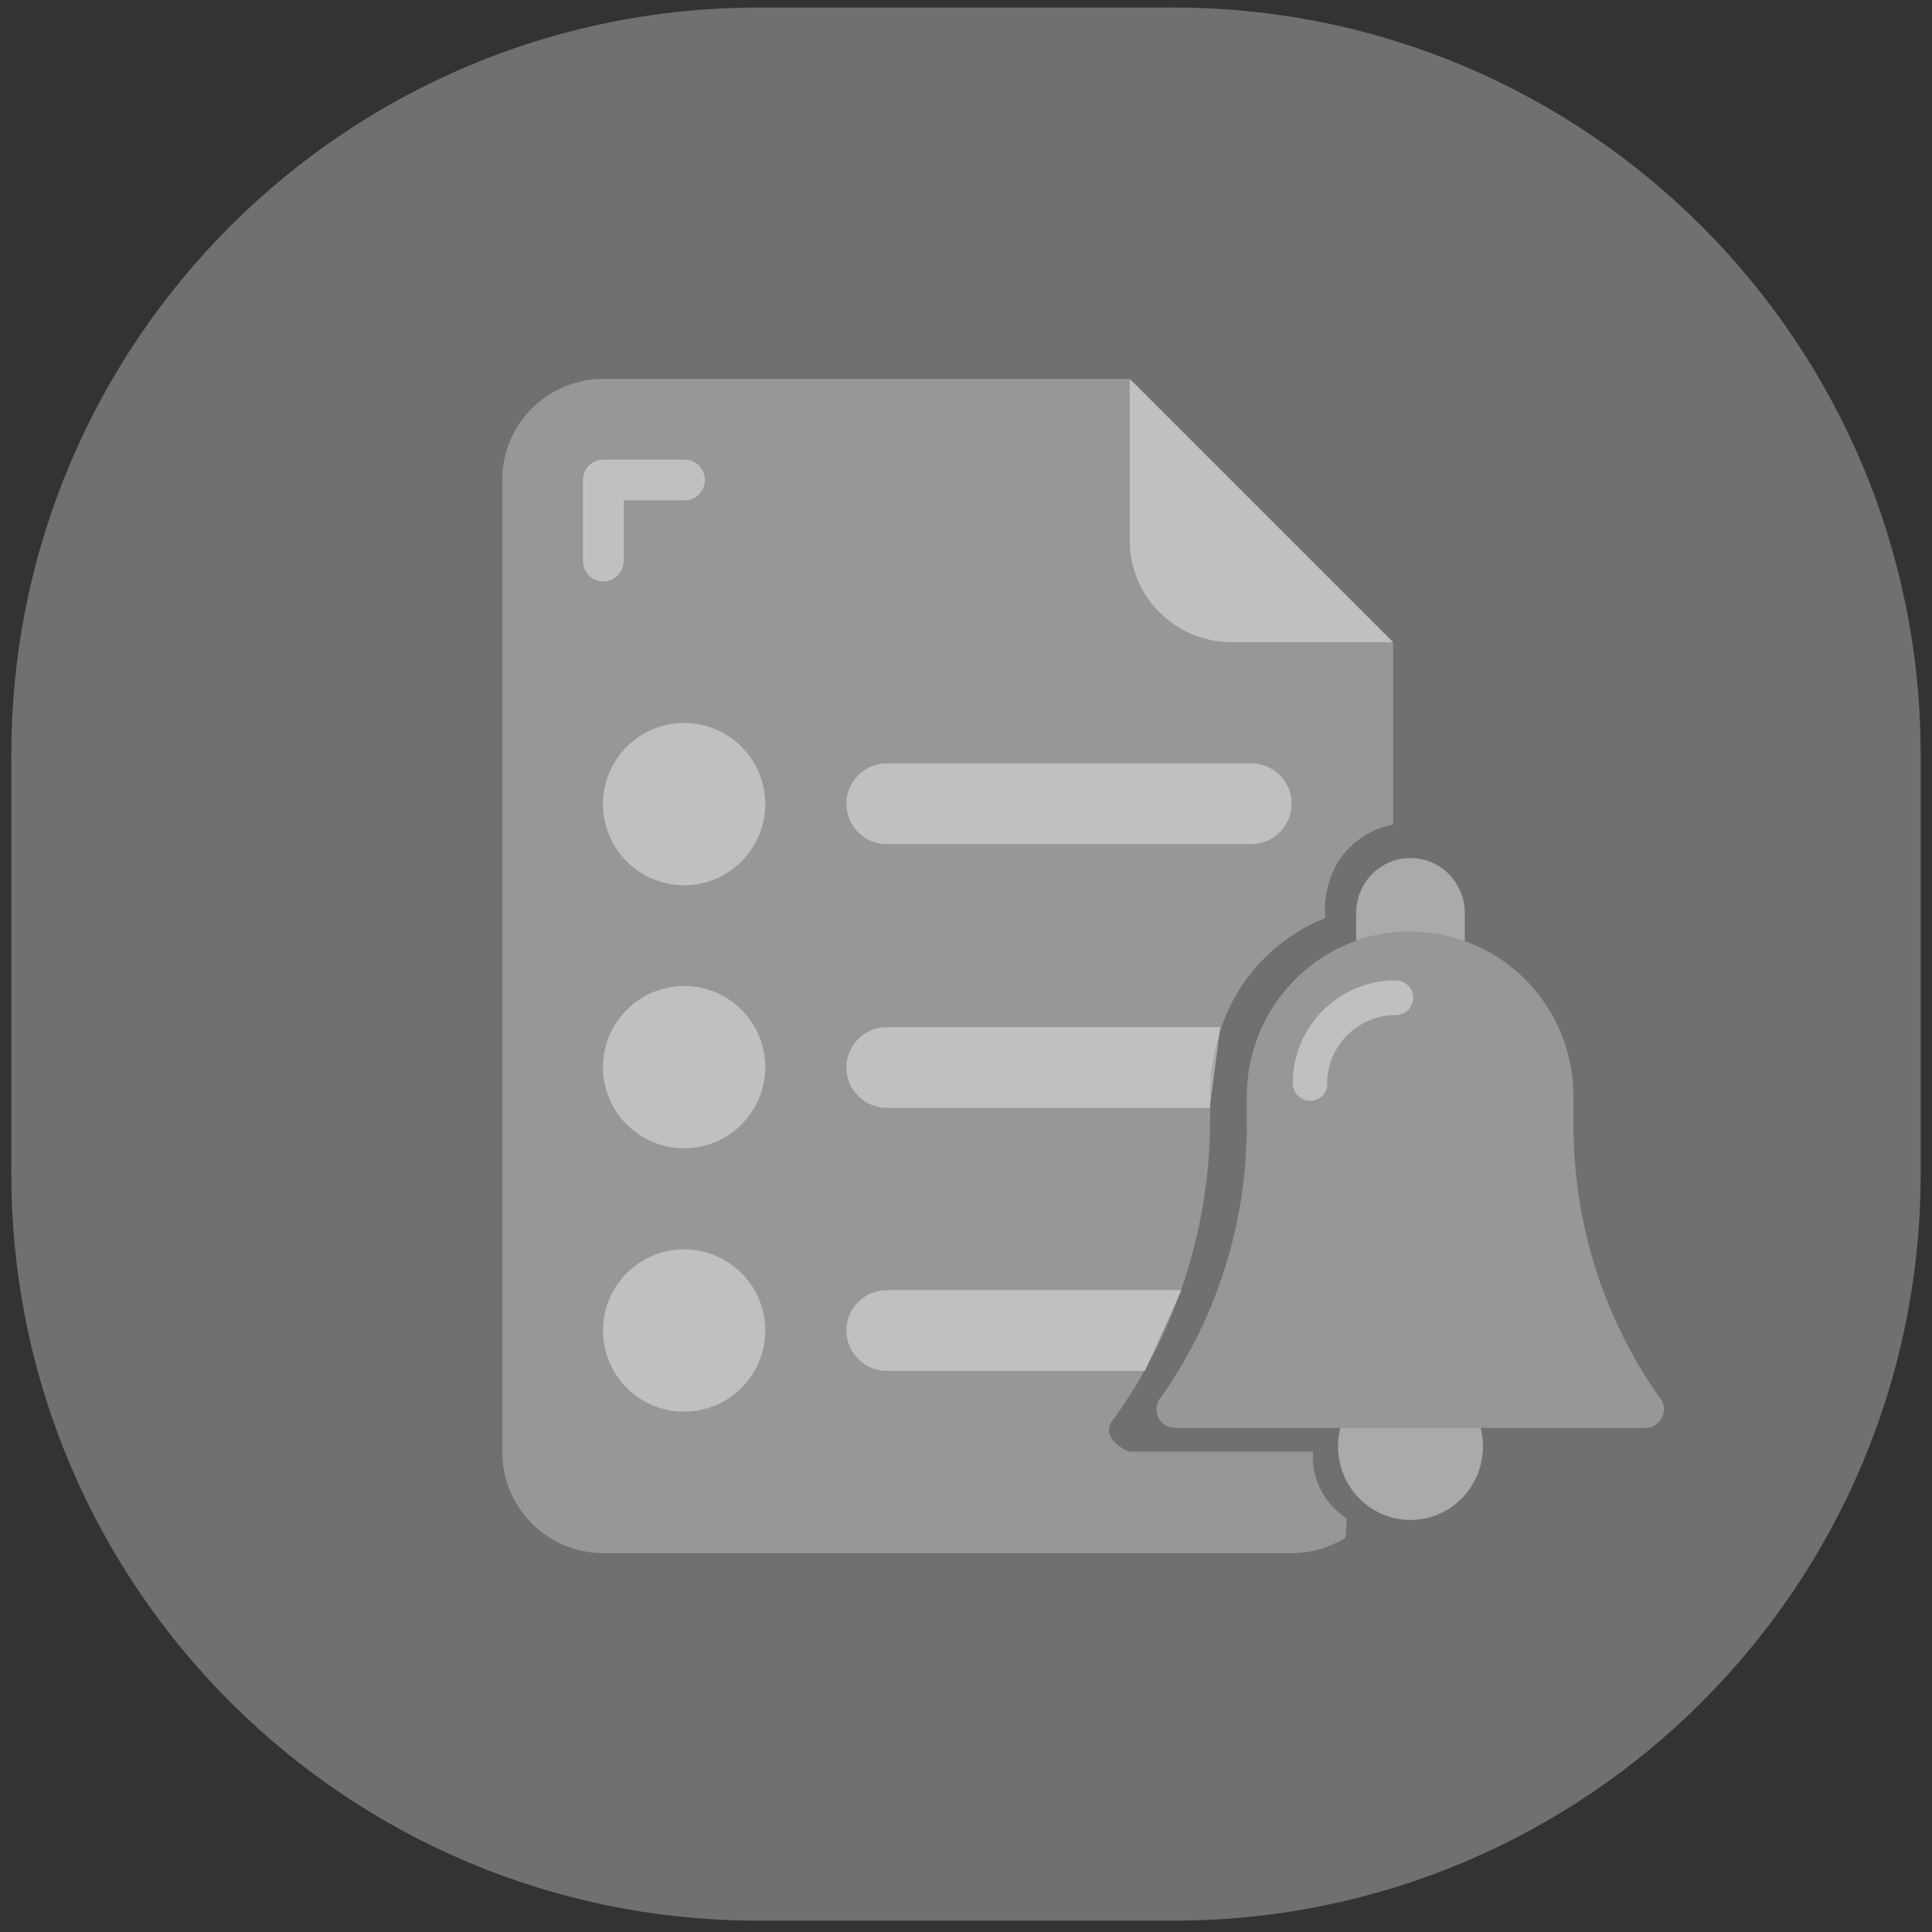
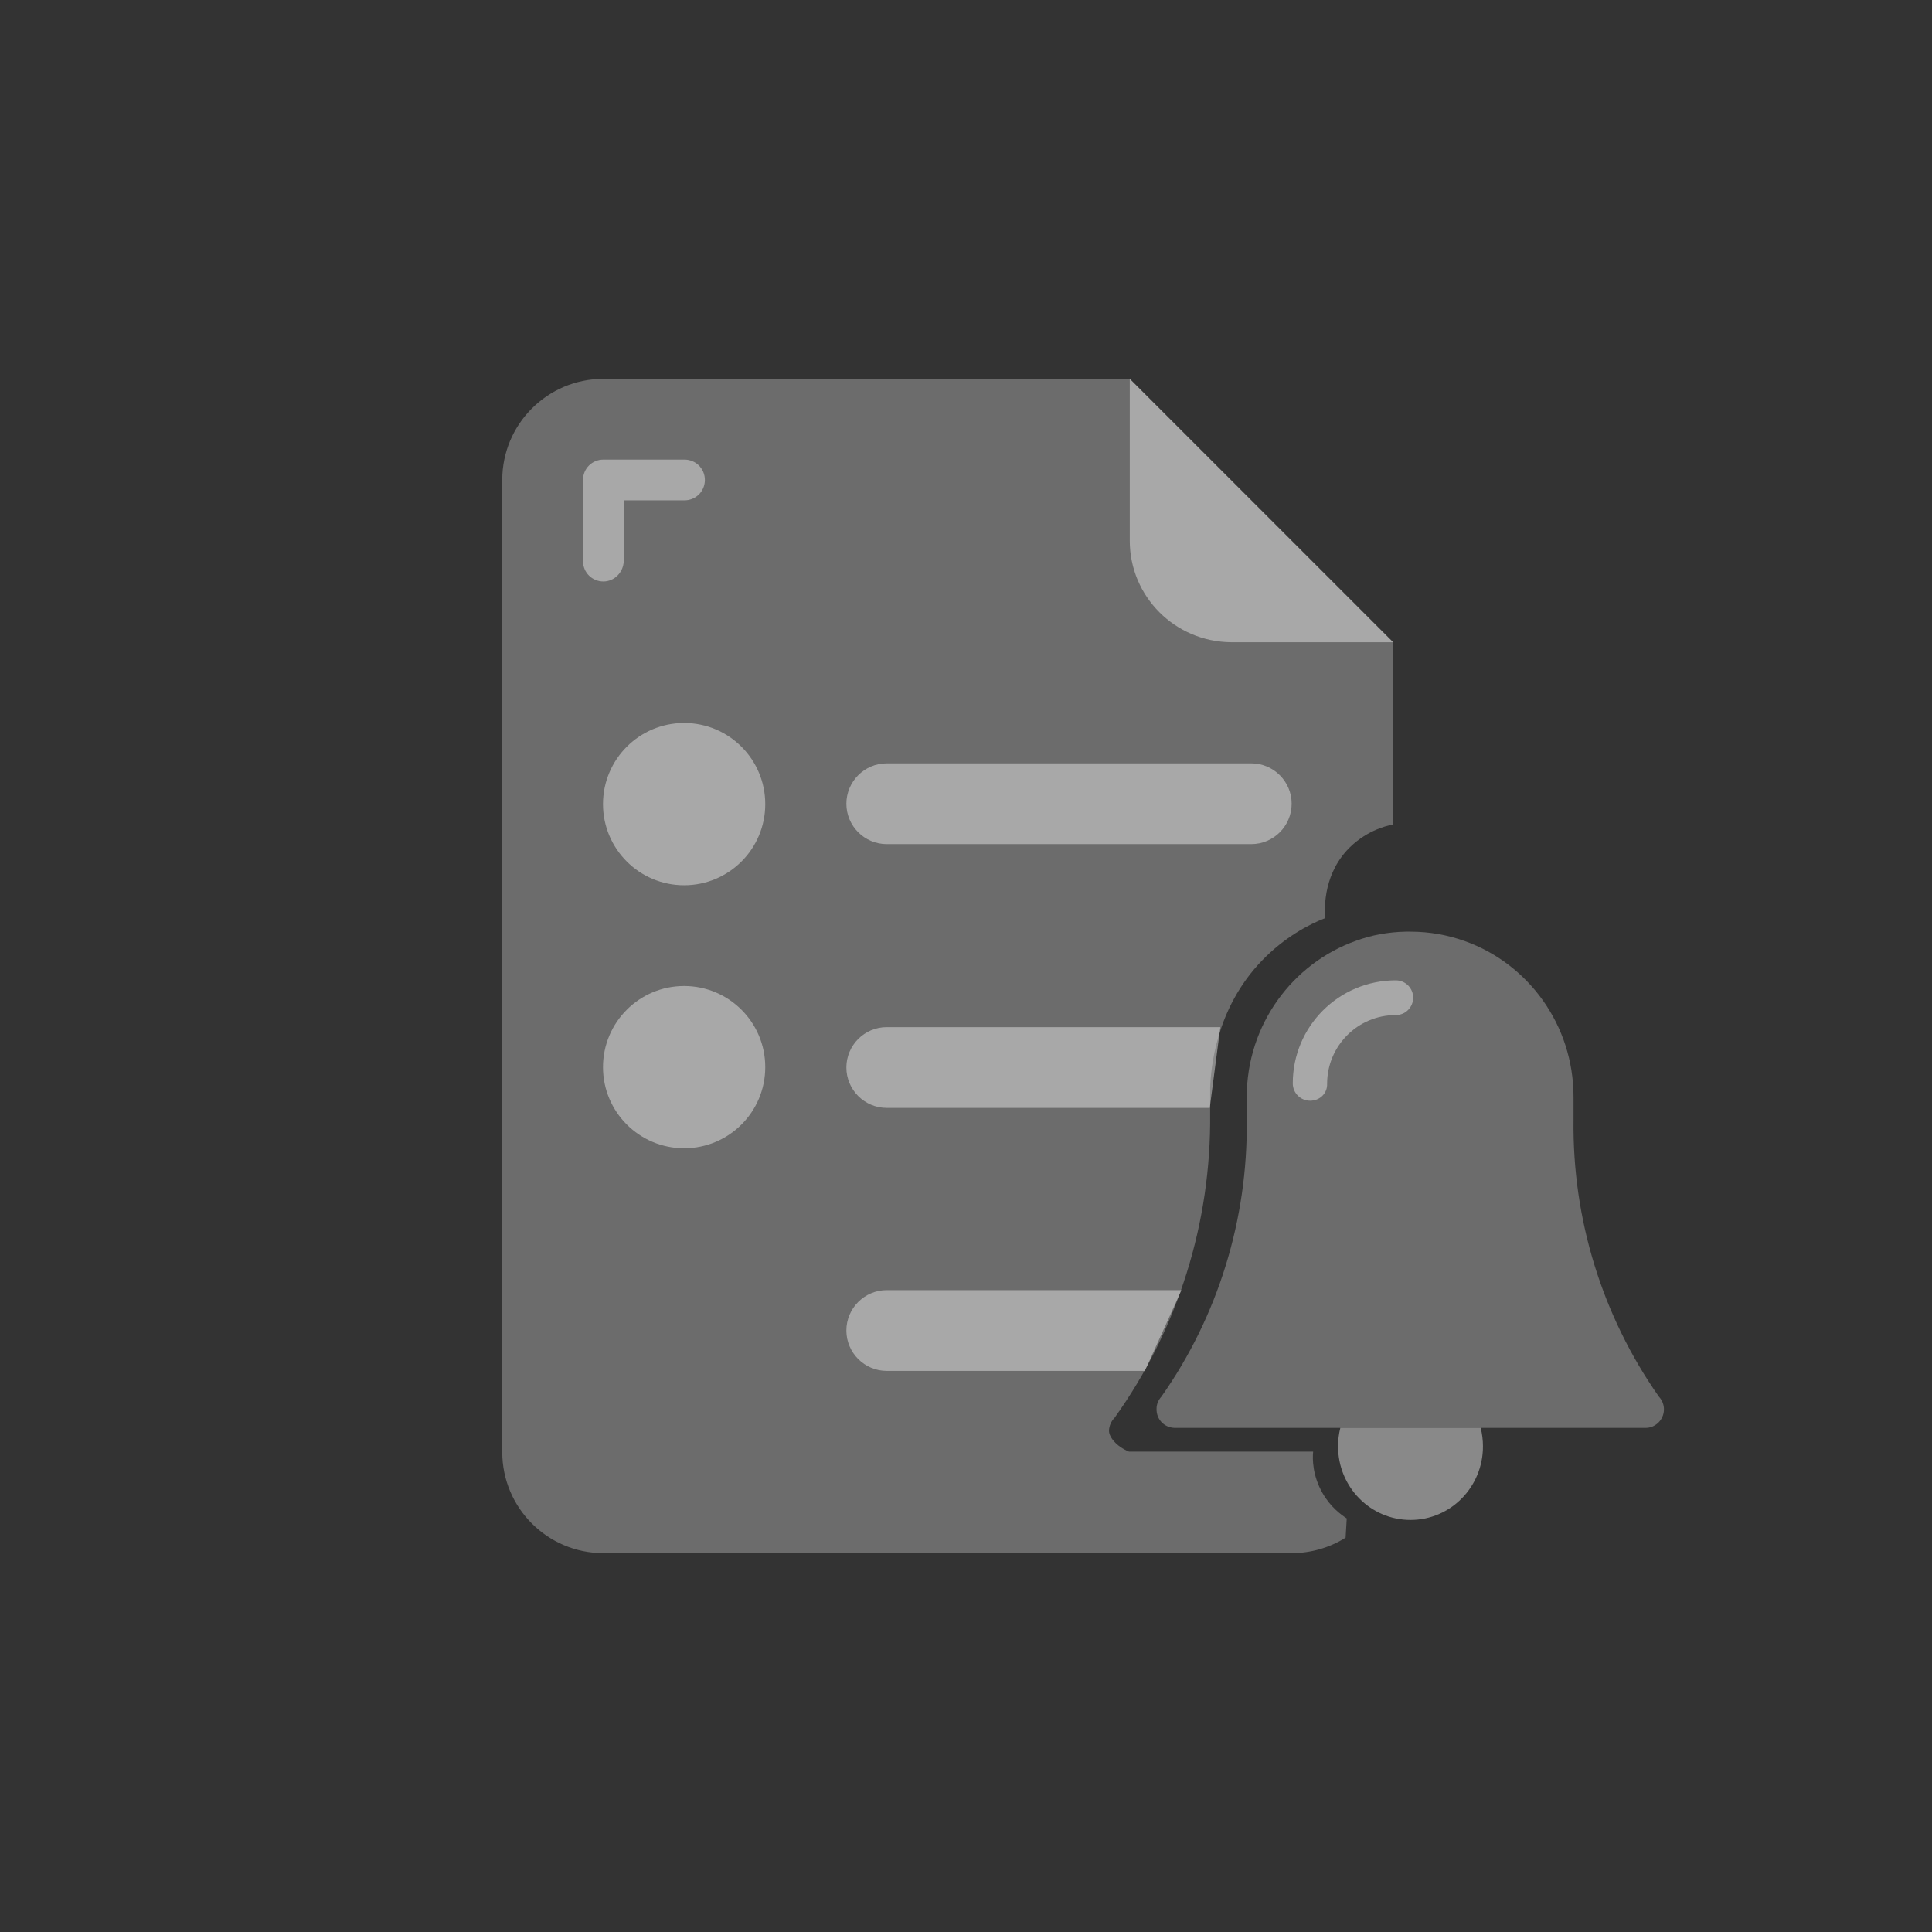
<svg xmlns="http://www.w3.org/2000/svg" version="1.1" id="Layer_1" x="0px" y="0px" viewBox="0 0 512 512" style="enable-background:new 0 0 512 512;" xml:space="preserve">
  <rect x="0" y="0" width="512" height="512" fill="#333333" stroke="none" />
  <style type="text/css">
	.st0{opacity:0.3;fill-rule:evenodd;clip-rule:evenodd;fill:#FFFFFF;}
	.st1{opacity:0.3;fill:#F2F2F2;}
	.st2{opacity:0.45;fill:#F2F2F2;}
	.st3{opacity:0.45;fill-rule:evenodd;clip-rule:evenodd;fill:#F2F2F2;}
</style>
-   <path class="st0" d="M311,509H201C91.6,509,3,420.4,3,311V200C3,90.6,91.6,2,201,2h110c109.3,0,198,88.6,198,198v111  C509,420.4,420.4,509,311,509z" />
  <g>
    <path class="st1" d="M293.9,379.2c0-1.3,0.6-2.6,1.5-3.5c16.8-23.5,25.6-51.7,25.3-80.6v-6.9c0.2-4.7,1.3-20.8,13.8-33.7   c5.9-6.1,12.3-9.5,16.7-11.2c-0.1-1.5-0.9-10.6,5.7-17.9c4.6-5,10.1-6.5,12.3-6.9c0-16.1,0-32.2,0-48.3l-69.8-69.8H159.9   c-14.8,0-26.8,12-26.8,26.8v257.6c0,14.8,12,26.8,26.8,26.8h182.4c5,0,10-1.4,14.3-4.1c0.1-1.7,0.2-3.4,0.3-5.1   c-1.5-1-4.3-3-6.4-6.7c-2.7-4.7-2.7-9.1-2.5-11c-16.3,0-32.5,0-48.8,0C295.8,383.3,293.9,380.8,293.9,379.2z" />
-     <path class="st2" d="M373.6,246.9h0.2c5.1,0,9.9,0.9,14.4,2.5V242c0-8.1-6.5-14.6-14.4-14.6c-8,0-14.4,6.5-14.4,14.6v7.3   c4.1-1.5,8.5-2.3,13.1-2.4C372.9,246.9,373.3,246.9,373.6,246.9z" />
    <path class="st2" d="M355.2,378.4c-0.4,1.6-0.6,3.2-0.6,4.9c0,10.8,8.6,19.5,19.2,19.5c10.6,0,19.2-8.7,19.2-19.5   c0-1.6-0.2-3.3-0.6-4.9H355.2z" />
    <path class="st1" d="M439.4,377.1c-0.9,0.8-2,1.3-3.2,1.3H311.2c-2.7-0.1-4.8-2.3-4.7-5.1c0-1.2,0.5-2.3,1.3-3.2   c15-21.3,22.9-47,22.6-73.2v-6.2c0-19.1,12.1-35.4,29-41.4c4.1-1.5,8.5-2.3,13.1-2.4c0.4,0,0.7,0,1.1,0h0.2c5.1,0,9.9,0.9,14.4,2.5   c16.8,6,28.8,22.2,28.8,41.3v6.2c-0.3,26.2,7.6,51.8,22.6,73.2C441.5,372.1,441.4,375.2,439.4,377.1z" />
    <path class="st3" d="M299.4,143.3v-42.9l69.8,69.8h-42.9C311.4,170.1,299.4,158.1,299.4,143.3z" />
    <path class="st3" d="M159.9,154.1c-3,0-5.4-2.4-5.4-5.4v-21.5c0-3,2.4-5.4,5.4-5.4h21.5c3,0,5.4,2.4,5.4,5.4s-2.4,5.4-5.4,5.4   h-16.1v16.1C165.2,151.7,162.8,154.1,159.9,154.1z" />
    <circle class="st3" cx="181.3" cy="213.1" r="21.5" />
    <circle class="st3" cx="181.3" cy="282.8" r="21.5" />
-     <circle class="st3" cx="181.3" cy="352.6" r="21.5" />
    <path class="st3" d="M235,202.3h96.6c5.9,0,10.7,4.8,10.7,10.7l0,0c0,5.9-4.8,10.7-10.7,10.7H235c-5.9,0-10.7-4.8-10.7-10.7l0,0   C224.3,207.1,229.1,202.3,235,202.3z" />
    <path class="st3" d="M320.6,293.6H235c-5.9,0-10.7-4.8-10.7-10.7c0-5.9,4.8-10.7,10.7-10.7h88.4" />
    <path class="st3" d="M303.4,363.3H235c-5.9,0-10.7-4.8-10.7-10.7c0-5.9,4.8-10.7,10.7-10.7h78.1" />
    <path class="st3" d="M347.2,291.7c-2.5,0-4.6-2-4.6-4.6c0-15.1,12.2-27.3,27.3-27.3c2.5,0,4.6,2,4.6,4.6c0,2.5-2,4.6-4.6,4.6   c-10.1,0-18.2,8.2-18.2,18.2C351.8,289.7,349.8,291.7,347.2,291.7z" />
  </g>
</svg>